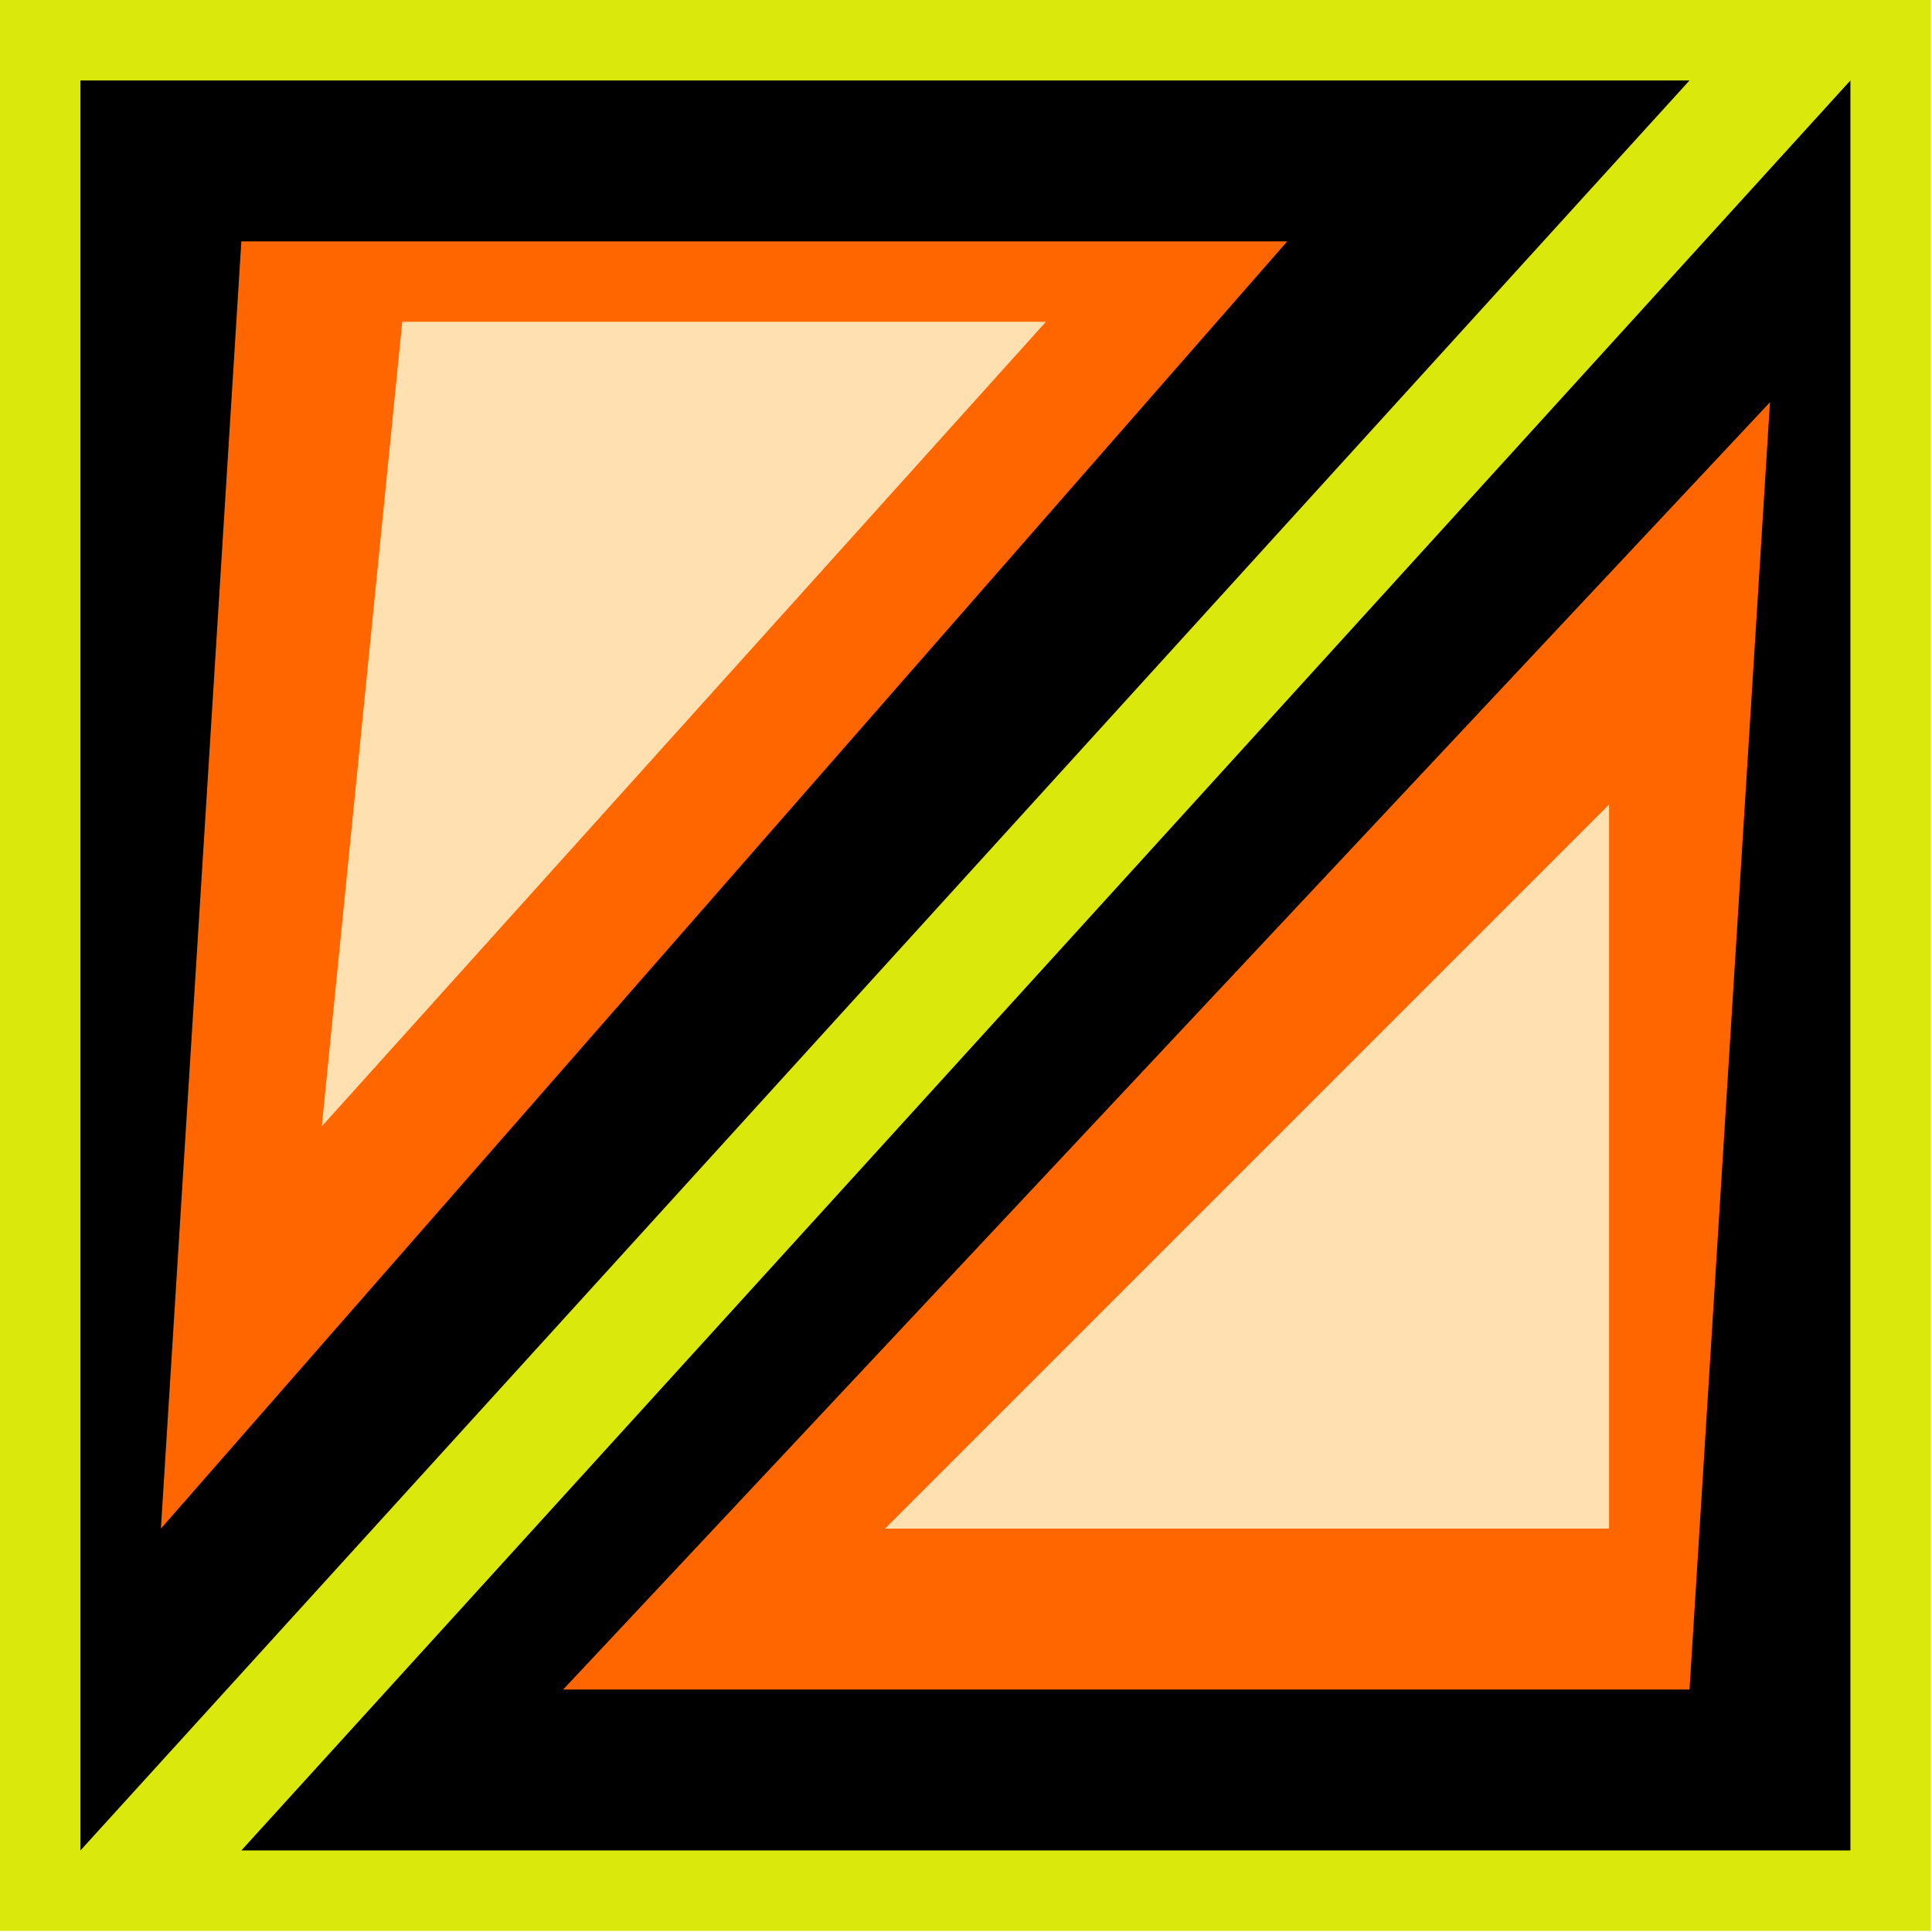
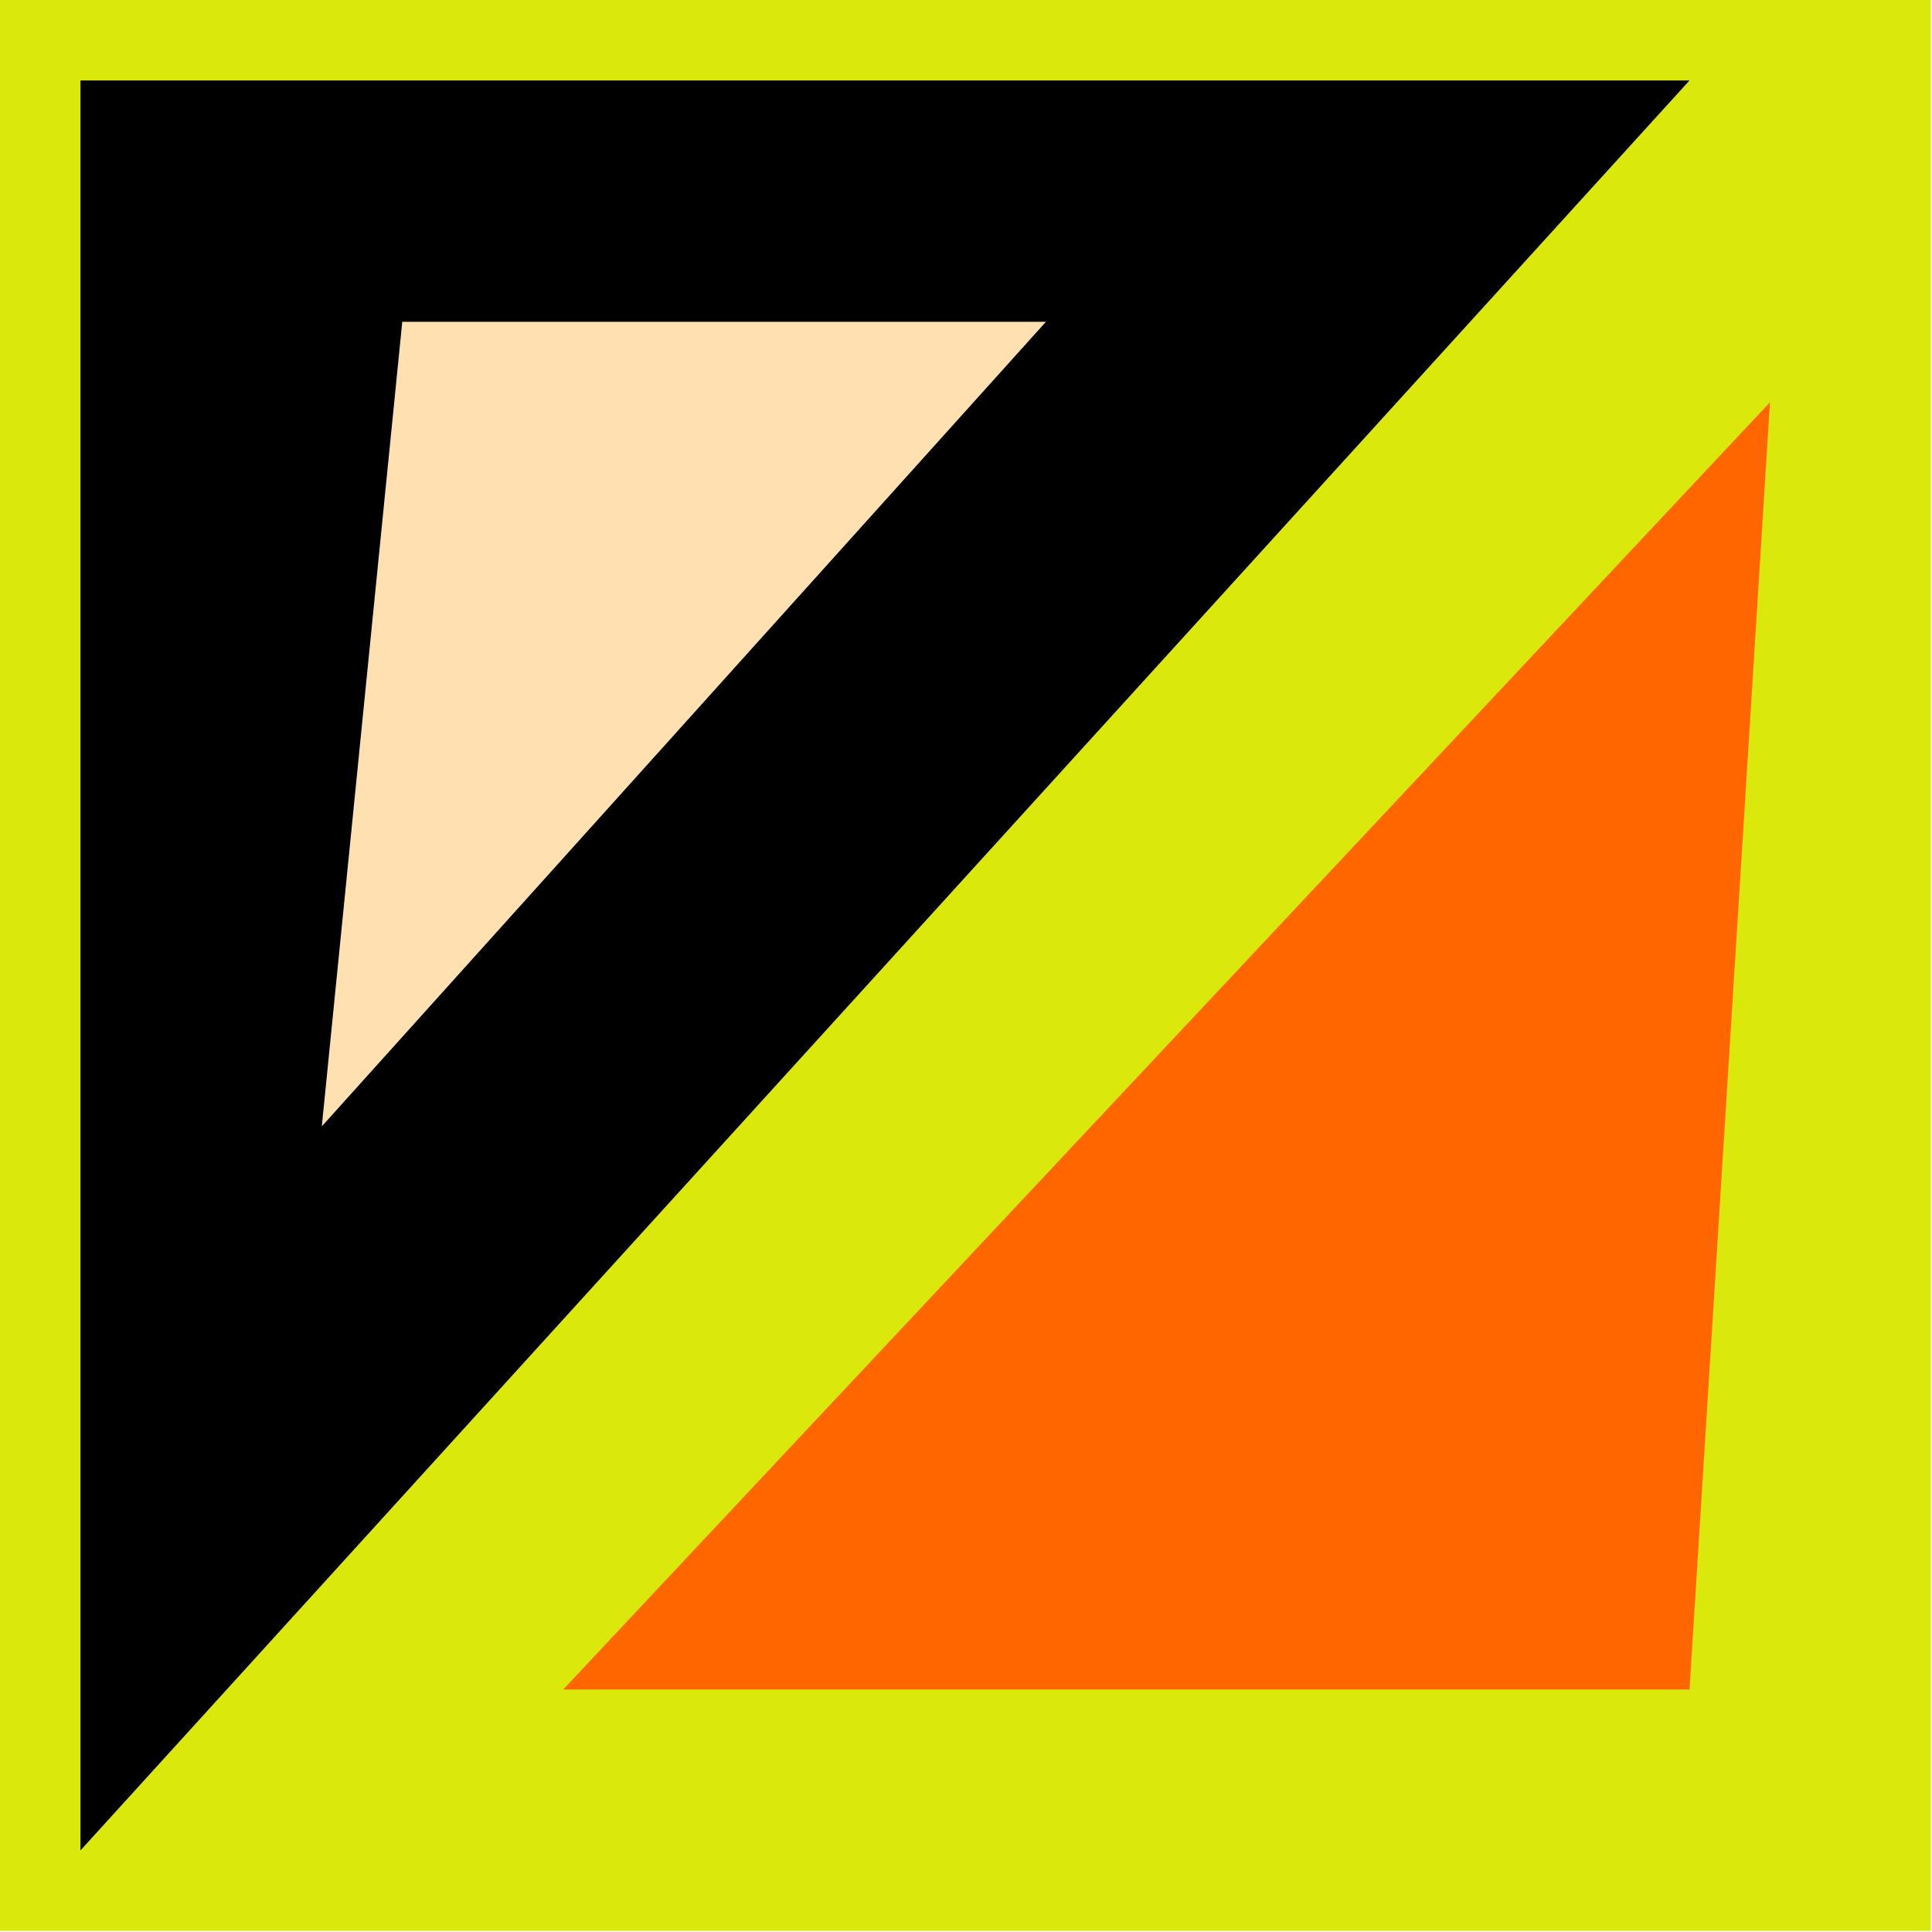
<svg xmlns="http://www.w3.org/2000/svg" width="115.267" height="115.267" fill-rule="evenodd" stroke-linecap="round" preserveAspectRatio="none" viewBox="0 0 1729 1729">
  <style>.pen1{stroke:none}.brush3{fill:#000}.brush4{fill:#f60}.brush5{fill:#ffe1b1}</style>
  <path d="M0 0h1728v1728H0V0z" class="pen1" style="fill:#dae90b" />
  <path fill="none" d="M0 0h1728v1728H0V0" class="pen1" />
  <path d="M72 1656V72h1440L72 1656z" class="pen1 brush3" />
  <path fill="none" d="M72 1656V72h1440L72 1656" class="pen1" />
-   <path d="M216 1656 1656 72v1584H216z" class="pen1 brush3" />
  <path fill="none" d="M216 1656 1656 72v1584H216" class="pen1" />
  <path d="M504 1512 1584 360l-72 1152H504z" class="pen1 brush4" />
-   <path fill="none" d="M504 1512 1584 360l-72 1152H504" class="pen1" />
-   <path d="m144 1368 72-1152h936L144 1368z" class="pen1 brush4" />
  <path fill="none" d="m144 1368 72-1152h936L144 1368" class="pen1" />
  <path d="m288 1008 72-720h576l-648 720z" class="pen1 brush5" />
-   <path fill="none" d="m288 1008 72-720h576l-648 720" class="pen1" />
-   <path d="m792 1368 648-648v648H792z" class="pen1 brush5" />
  <path fill="none" d="m792 1368 648-648v648H792" class="pen1" />
</svg>